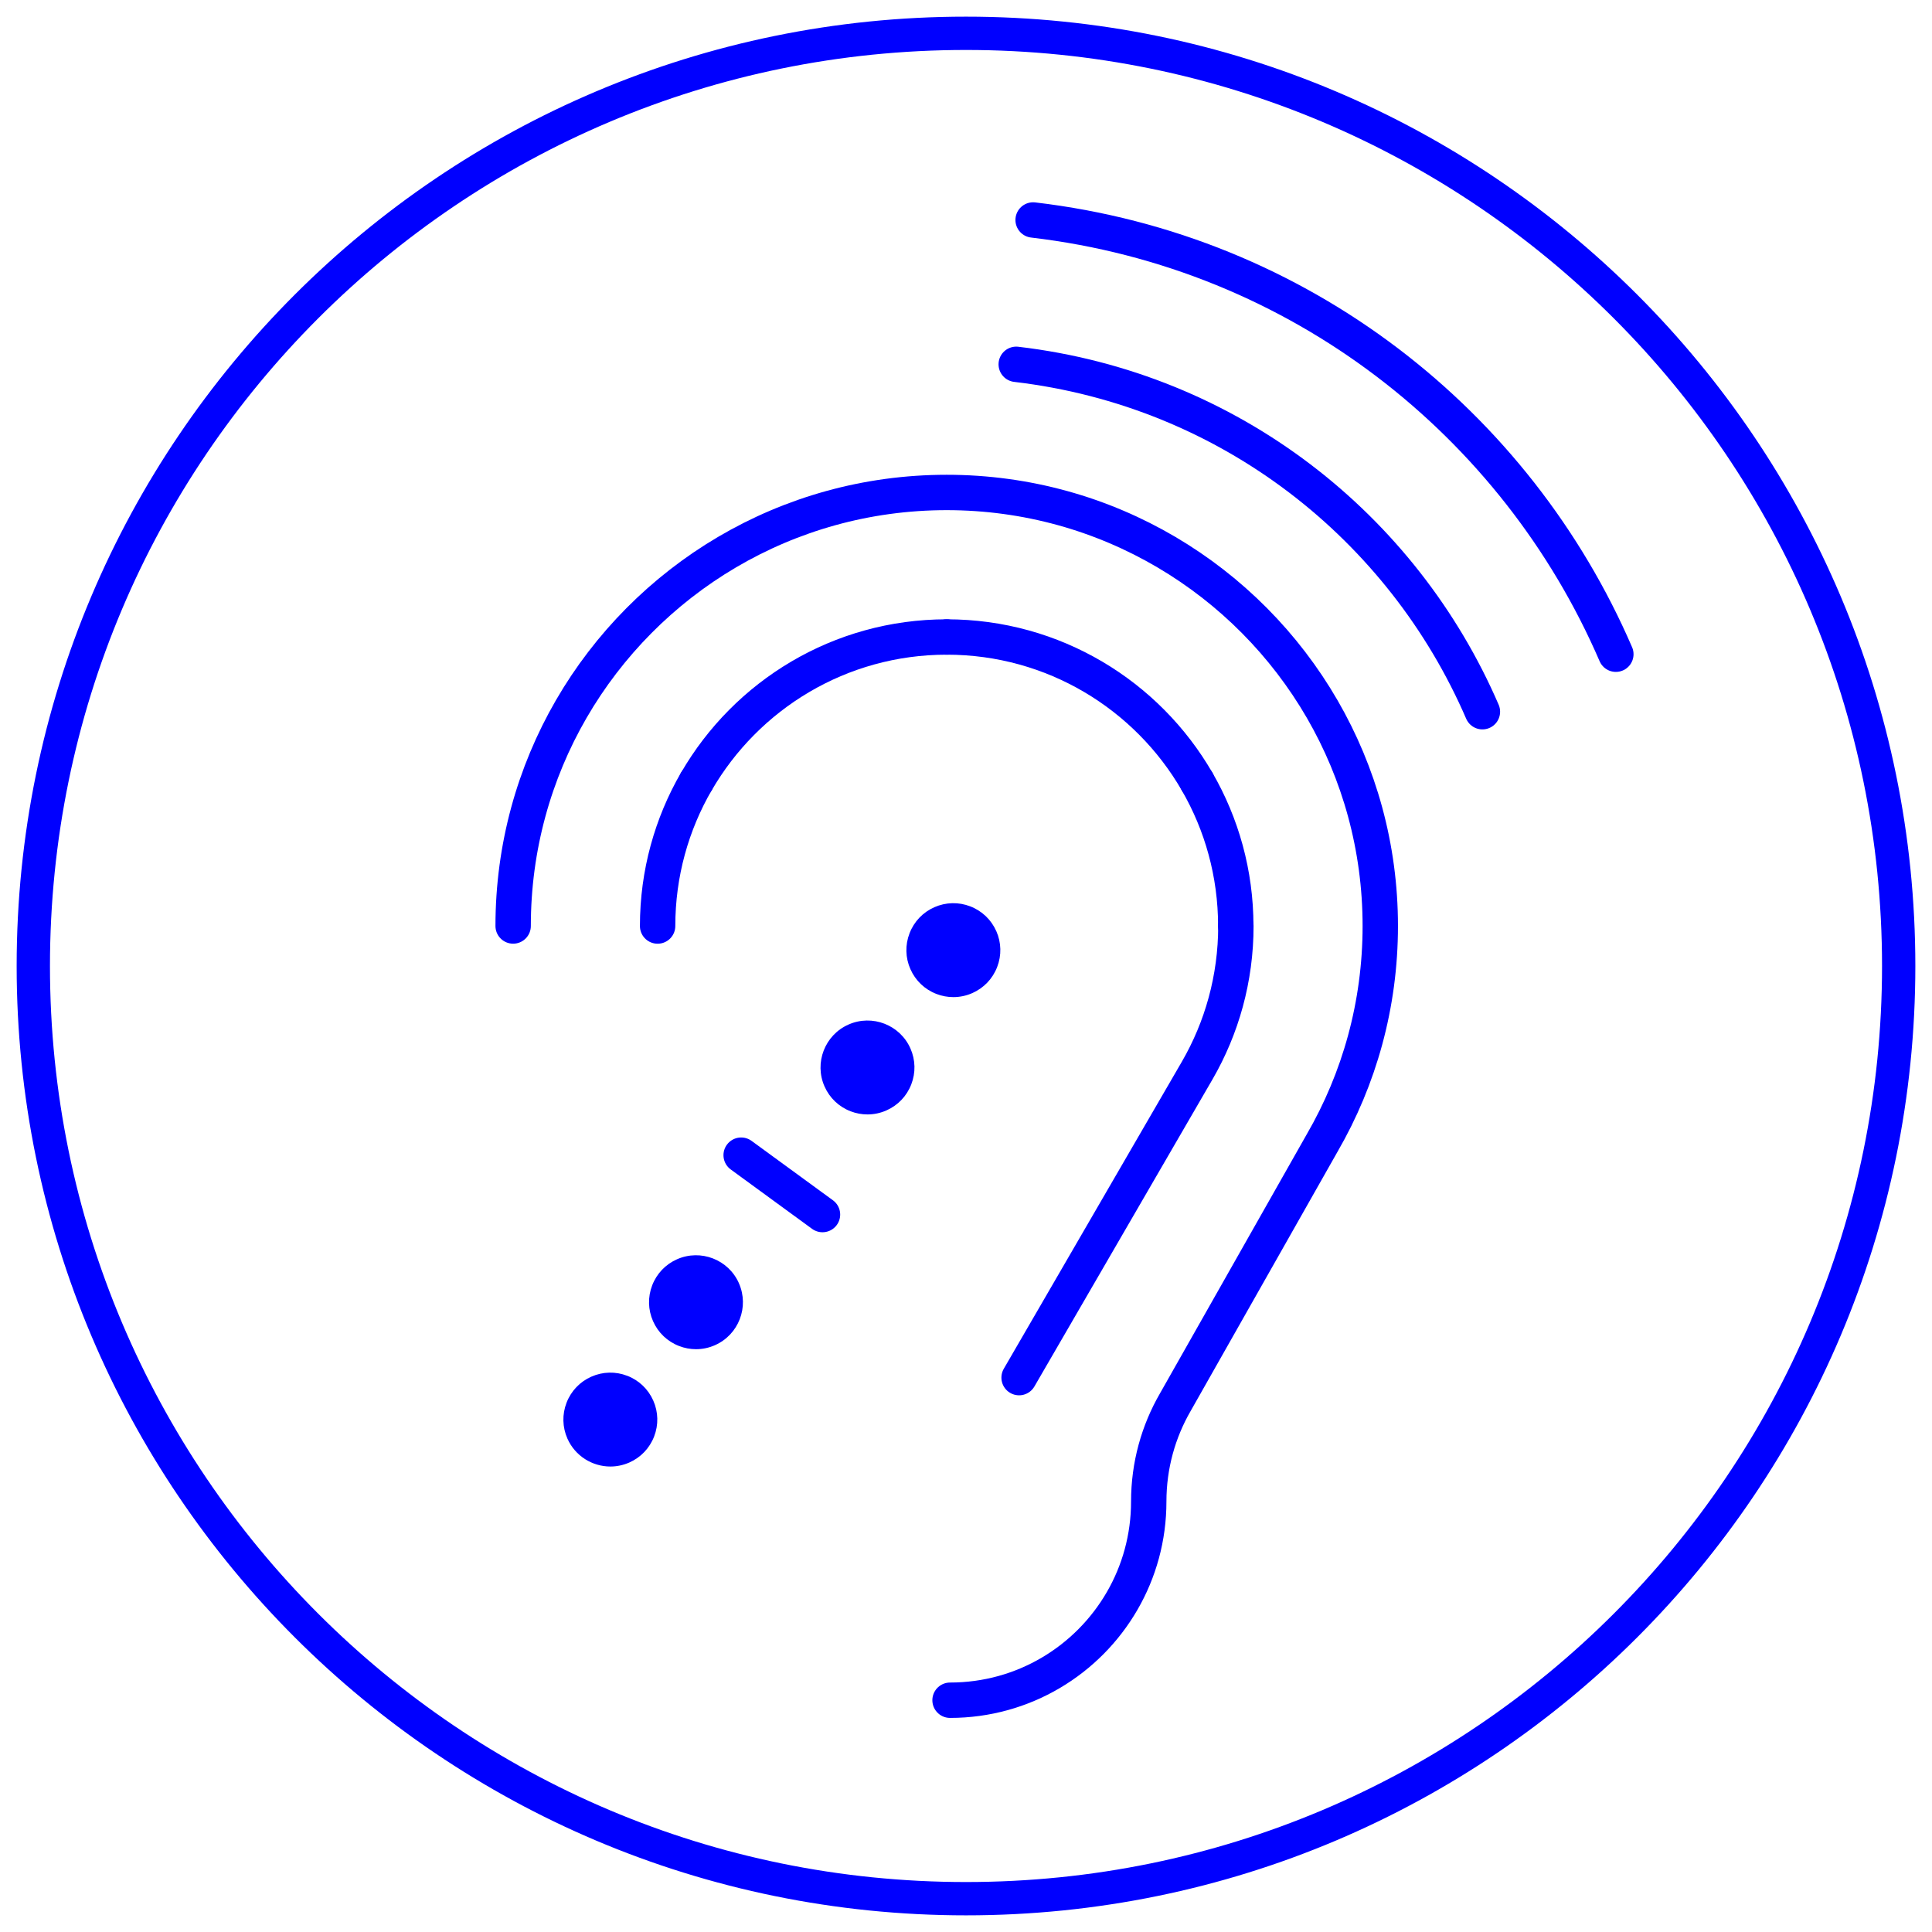
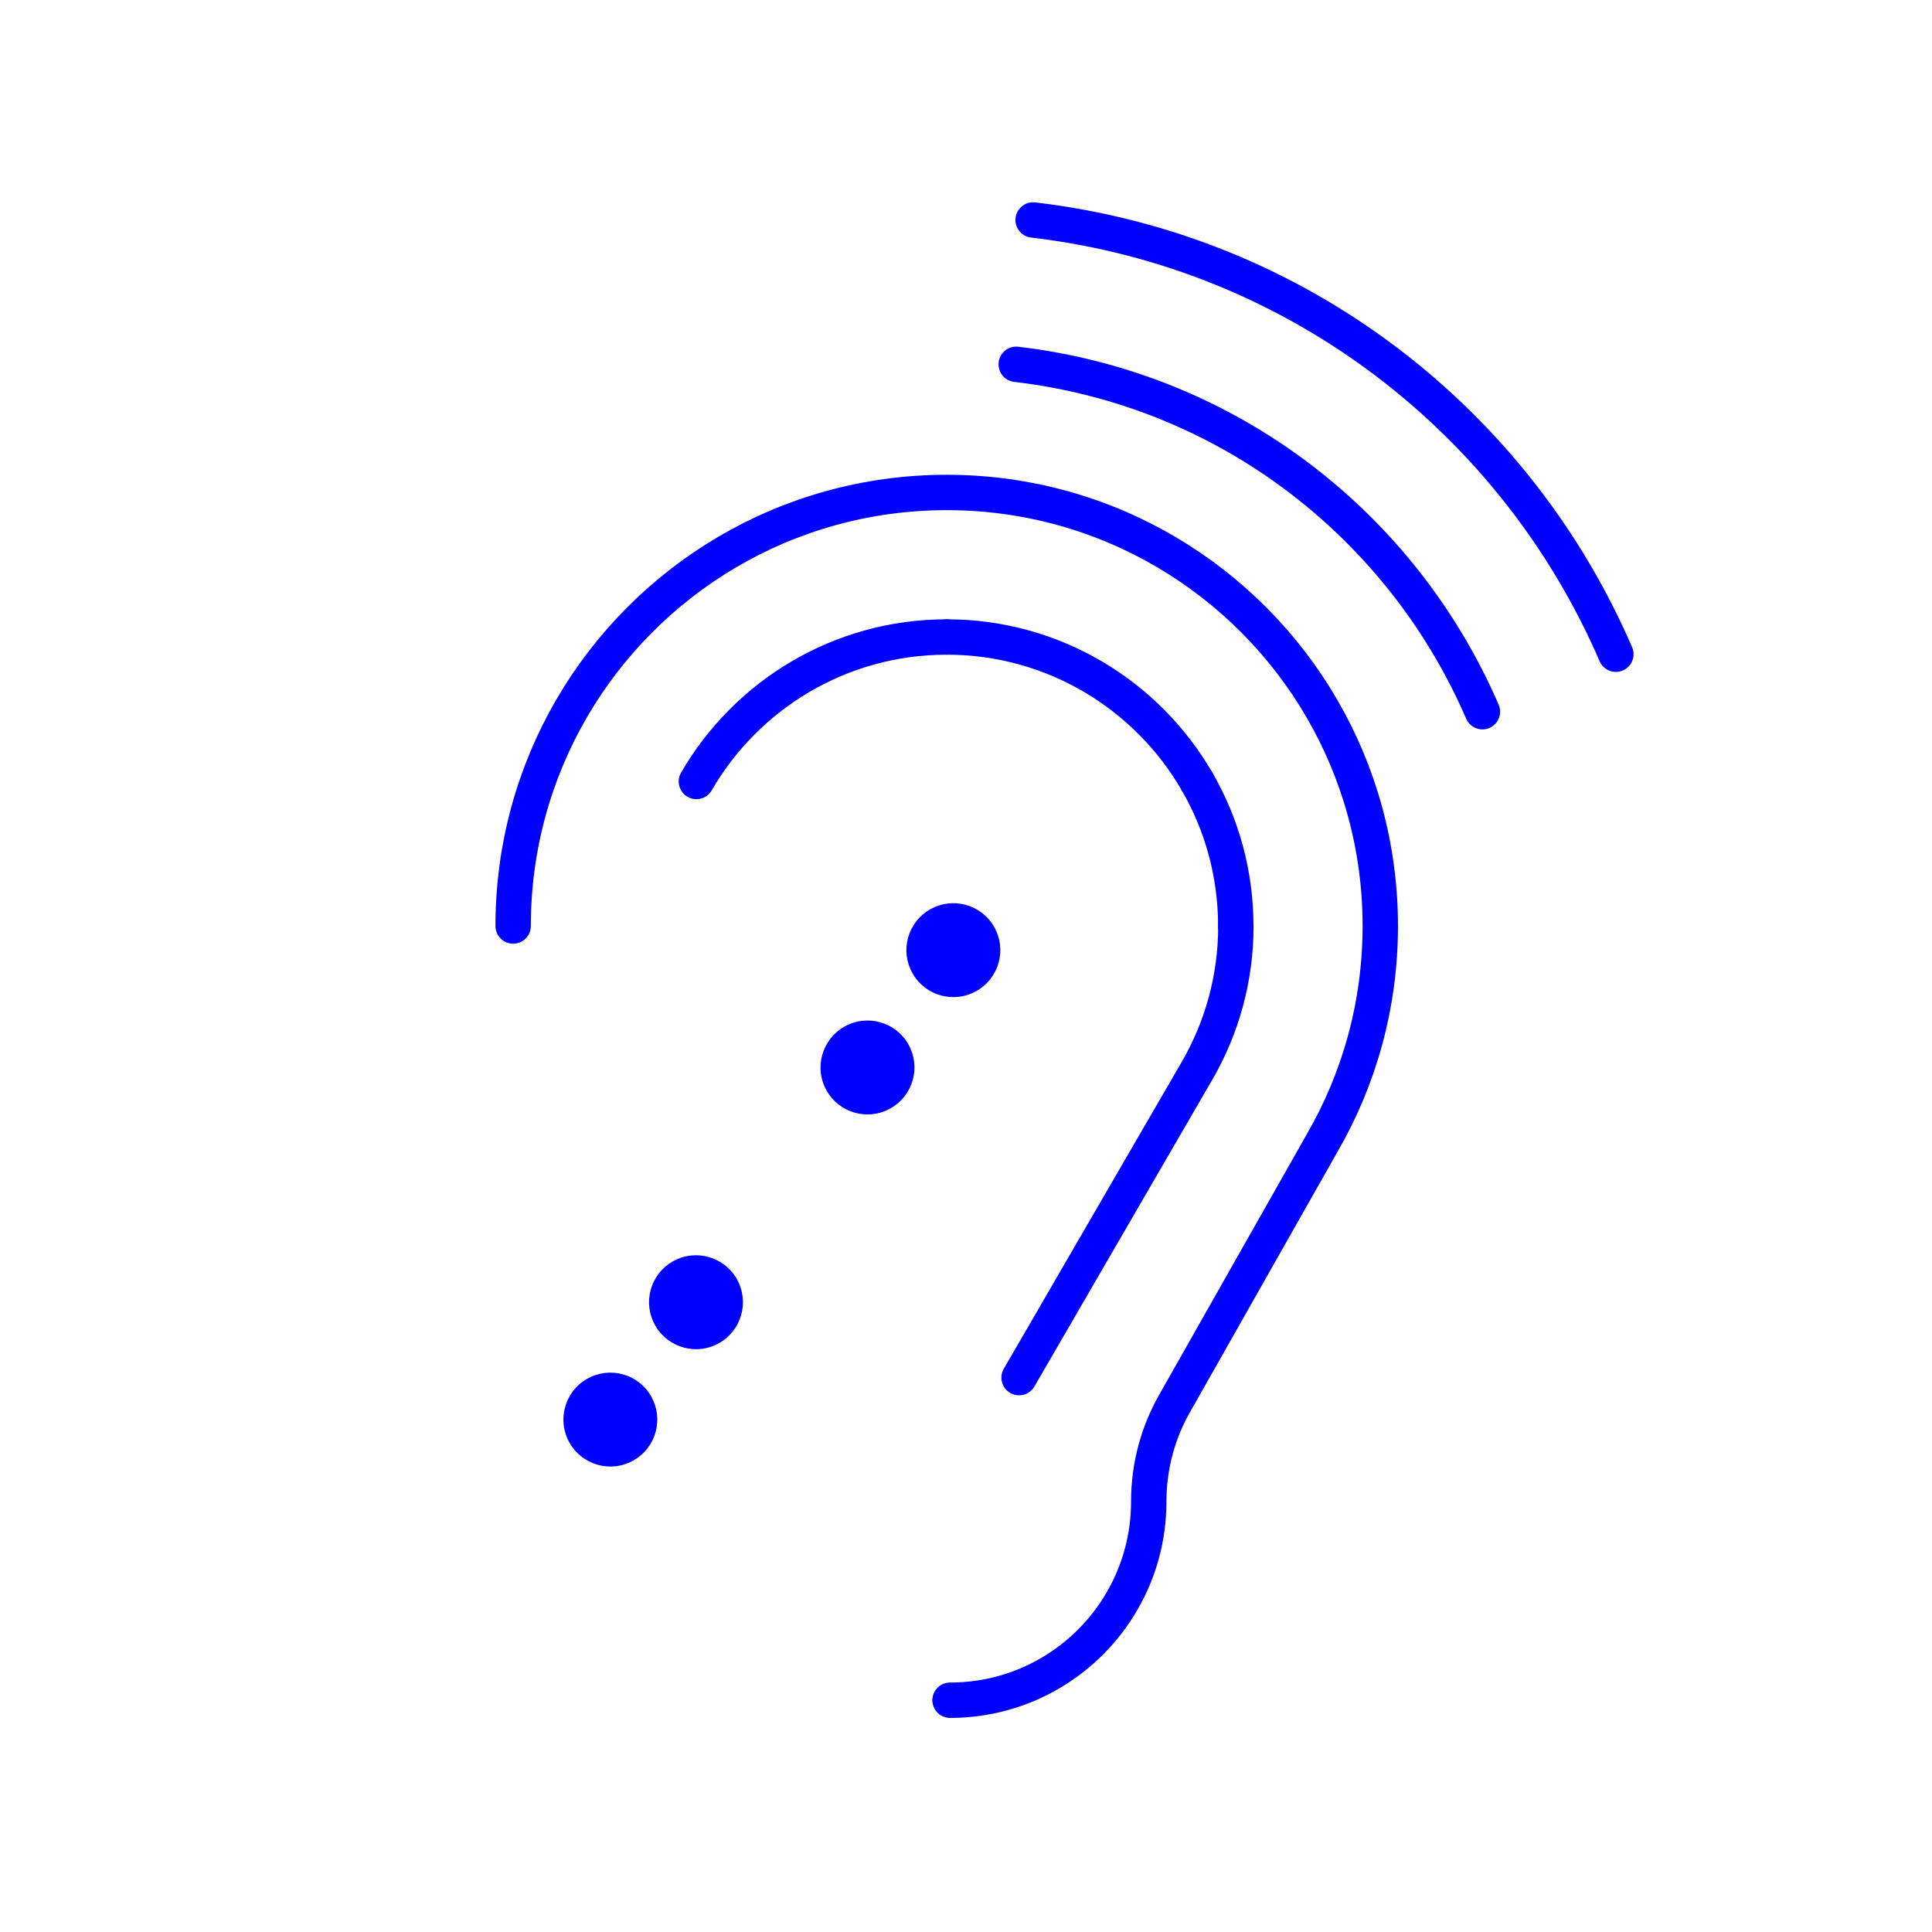
<svg xmlns="http://www.w3.org/2000/svg" fill="none" height="58" viewBox="0 0 58 58" width="58">
-   <path d="m29 57c15.464 0 28-12.536 28-28s-12.536-28-28-28-28 12.536-28 28 12.536 28 28 28z" stroke="#00f" stroke-linecap="round" stroke-linejoin="round" />
  <path d="m44.503 21.366c-2.389-5.532-7.58-9.676-13.995-10.429" stroke="#00f" stroke-linecap="round" stroke-linejoin="round" stroke-width="1.062" />
  <path d="m48.509 19.64c-2.986-6.915-9.475-12.094-17.494-13.036" stroke="#00f" stroke-linecap="round" stroke-linejoin="round" stroke-width="1.062" />
-   <path d="m22.25 34.679 2.442 1.783" stroke="#00f" stroke-linecap="round" stroke-linejoin="round" stroke-width="1.062" />
  <path d="m18.832 41.303c-.351-.136-.734-.127-1.078.025-.344.152-.609.429-.745.781-.136.351-.127.734.025 1.078.233.526.75.839 1.29.839.19 0 .383-.039.568-.12.344-.152.609-.429.745-.781.136-.351.127-.734-.025-1.078-.152-.344-.429-.609-.781-.745z" fill="#00f" />
  <path d="m22.183 38.523c-.314-.711-1.148-1.033-1.858-.719-.344.152-.609.429-.745.781-.136.351-.127.734.025 1.078.152.344.429.609.781.745.165.064.337.096.509.096.194 0 .387-.04.569-.121.711-.314 1.033-1.148.719-1.858z" fill="#00f" />
  <path d="m25.472 30.758c-.711.314-1.033 1.148-.719 1.858.152.344.429.609.781.745.165.064.337.095.509.095.194 0 .387-.04.569-.121.344-.152.609-.429.745-.781.136-.351.127-.734-.025-1.078-.314-.711-1.148-1.033-1.858-.719z" fill="#00f" />
  <path d="m29.91 27.955c-.152-.344-.429-.609-.781-.745-.351-.136-.734-.127-1.078.025-.344.152-.609.429-.745.781-.136.351-.127.734.025 1.078.152.344.429.609.781.745.165.064.337.095.509.095.194 0 .387-.04.569-.121.344-.152.609-.429.745-.781.136-.351.127-.734-.025-1.078z" fill="#00f" />
  <g stroke="#00f" stroke-linecap="round" stroke-linejoin="round">
    <path d="m28.521 51.042c2.208 0 4.136-1.199 5.167-2.982.508-.877.798-1.896.798-2.983s.291-2.106.798-2.983l4.411-7.786c1.108-1.915 1.742-4.138 1.742-6.509s-.634-4.594-1.742-6.509c-2.251-3.89-6.456-6.506-11.274-6.506s-9.023 2.617-11.274 6.506c-1.108 1.915-1.742 4.138-1.742 6.509" stroke-width="1.062" />
    <path d="m28.422 19.123c-3.212 0-6.015 1.745-7.516 4.338" stroke-width="1.062" />
    <path d="m35.937 23.461c-1.5-2.593-4.304-4.338-7.515-4.338" stroke-width="1.062" />
    <path d="m37.099 27.8c0-1.581-.423-3.062-1.162-4.339" stroke-width="1.062" />
-     <path d="m20.904 23.461c-.738 1.276-1.162 2.758-1.162 4.339" stroke-width="1.062" />
    <path d="m37.102 27.799c0 1.581-.423 3.062-1.162 4.339l-5.346 9.219" stroke-width="1.062" />
  </g>
</svg>